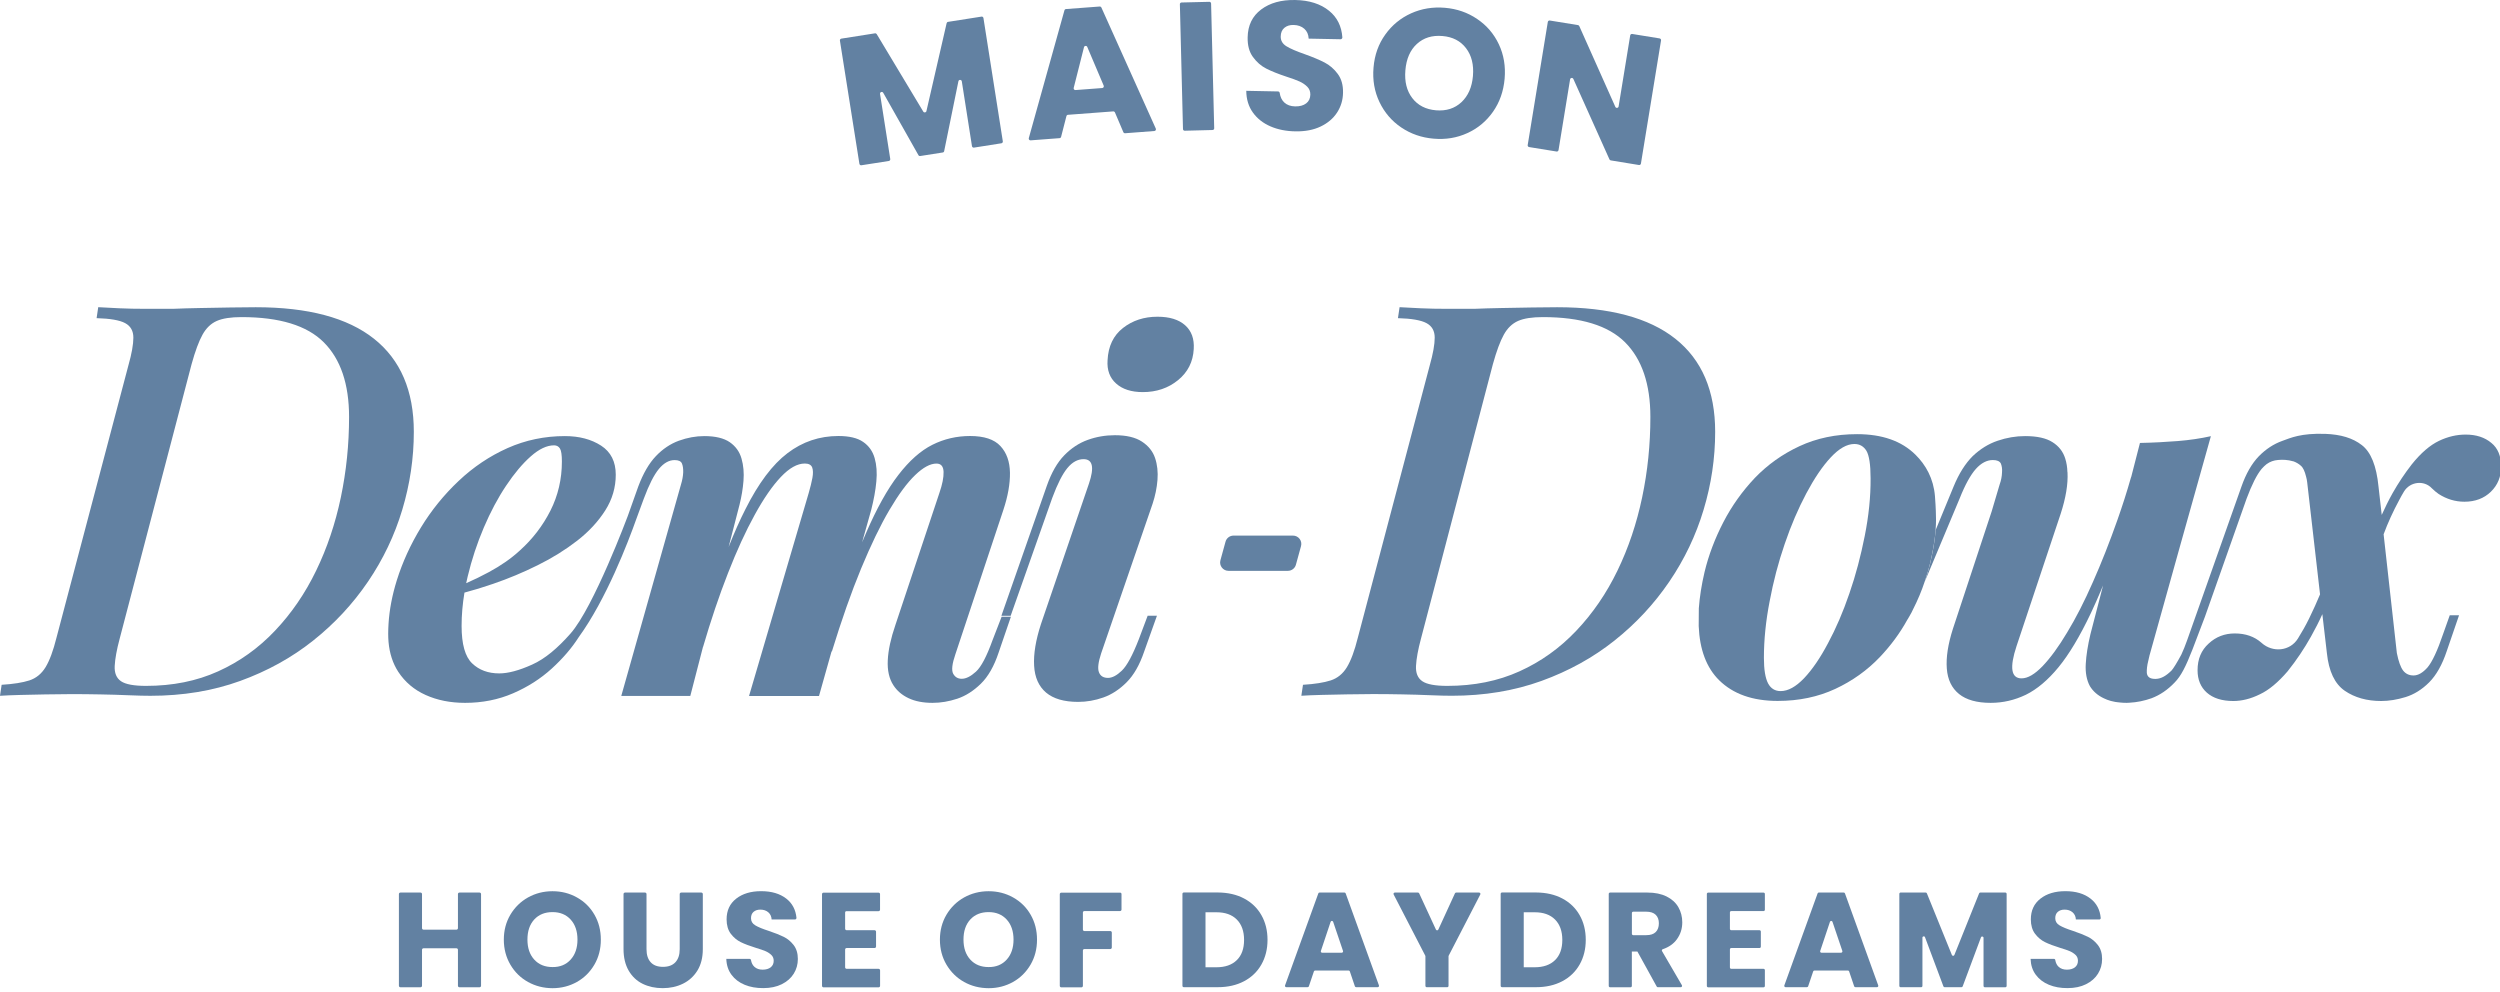
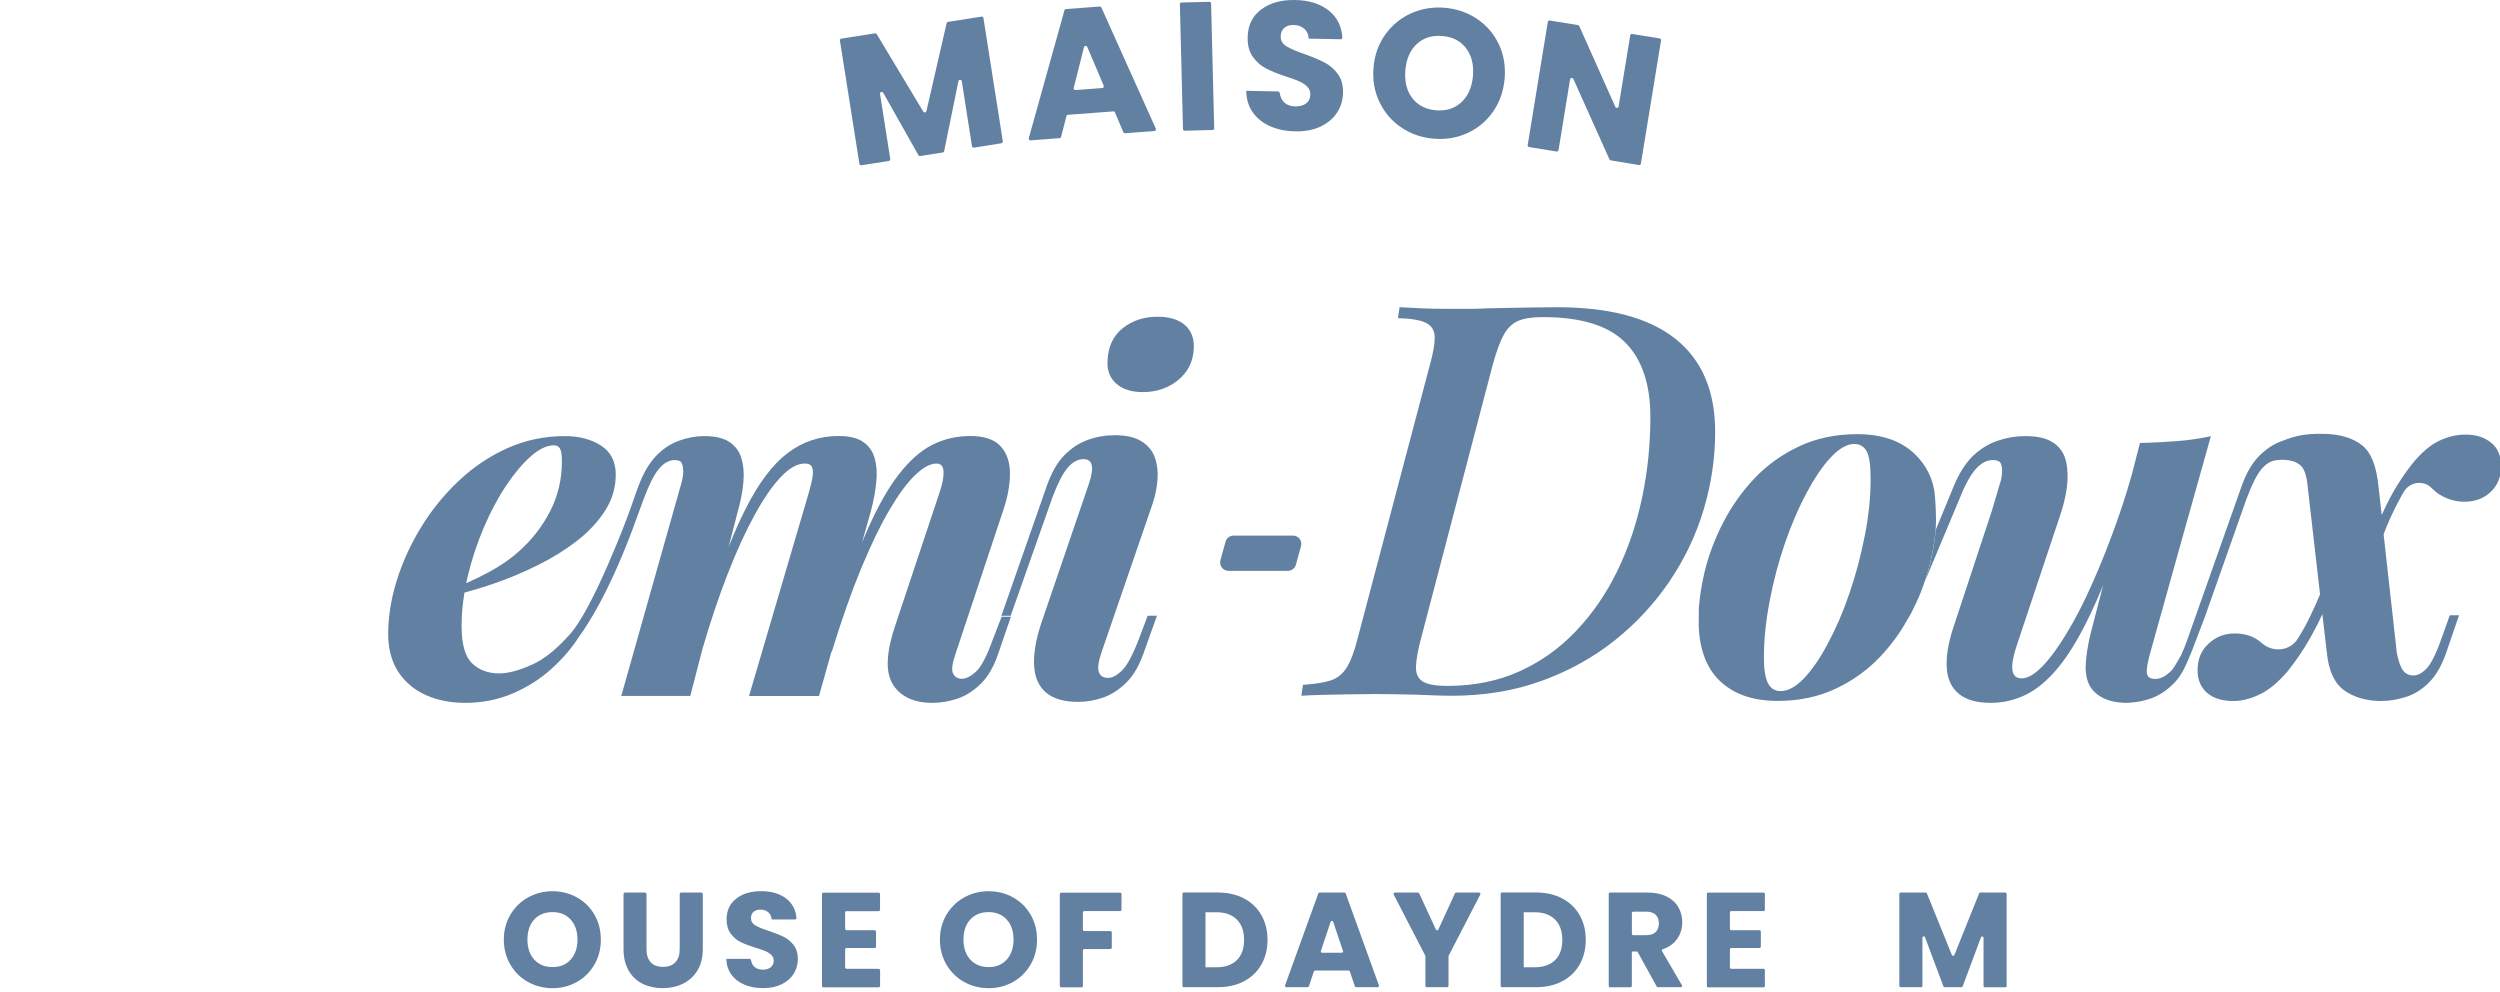
<svg xmlns="http://www.w3.org/2000/svg" width="100%" viewBox="0 0 595 236" fill="#6281A2">
  <g>
    <path d="M275.48 75.38C272.29 75.38 269.56 76.27 267.27 78.06C264.98 79.85 263.76 82.41 263.6 85.75C263.44 88.08 264.12 89.93 265.64 91.28C267.15 92.64 269.27 93.32 271.99 93.32C275.25 93.32 278.05 92.37 280.38 90.47C282.71 88.57 283.95 86.1 284.11 83.07C284.26 80.66 283.59 78.78 282.07 77.42C280.55 76.06 278.36 75.38 275.48 75.38Z" />
    <path d="M236.23 152.35C234.83 156.23 233.52 158.73 232.27 159.86C231.03 160.99 229.9 161.55 228.9 161.55C227.96 161.55 227.29 161.14 226.85 160.33C226.43 159.51 226.6 157.98 227.38 155.72L238.8 121.36C239.88 118.1 240.41 115.15 240.37 112.51C240.33 109.87 239.58 107.75 238.1 106.16C236.62 104.56 234.21 103.77 230.88 103.77C227.7 103.77 224.7 104.46 221.91 105.86C219.11 107.26 216.42 109.65 213.82 113.03C211.21 116.4 208.65 121.01 206.13 126.83C205.81 127.55 205.5 128.3 205.18 129.07L207.35 121.35C207.96 118.95 208.38 116.7 208.57 114.6C208.77 112.51 208.63 110.64 208.16 109.01C207.69 107.38 206.78 106.1 205.42 105.17C204.07 104.23 202.1 103.77 199.54 103.77C195.04 103.77 191 105.13 187.43 107.85C183.85 110.56 180.51 115.01 177.41 121.19C176.08 123.8 174.75 126.81 173.41 130.18L176.02 120.08C176.48 118.22 176.8 116.34 176.95 114.44C177.1 112.54 176.95 110.77 176.48 109.14C176.02 107.51 175.08 106.21 173.68 105.24C172.28 104.28 170.26 103.79 167.63 103.79C165.6 103.79 163.59 104.16 161.57 104.89C159.55 105.63 157.72 106.86 156.1 108.56C154.47 110.27 153.07 112.68 151.91 115.78L149.4 122.84C149.4 122.84 141.31 144.53 135.77 150.8C132.7 154.28 129.72 156.8 126.63 158.18C123.53 159.58 120.92 160.27 118.83 160.27C116.19 160.27 114.03 159.48 112.37 157.88C110.7 156.29 109.86 153.32 109.86 148.97C109.86 146.38 110.09 143.74 110.54 141.04C112.73 140.46 115 139.77 117.37 138.95C120.99 137.71 124.52 136.24 127.97 134.52C131.42 132.82 134.55 130.87 137.35 128.7C140.15 126.53 142.37 124.12 144.05 121.48C145.72 118.85 146.55 116.01 146.55 112.98C146.55 109.88 145.39 107.57 143.06 106.06C140.72 104.55 137.86 103.79 134.44 103.79C129.63 103.79 125.08 104.74 120.81 106.64C116.55 108.54 112.66 111.15 109.17 114.45C105.67 117.75 102.68 121.44 100.2 125.51C97.71 129.59 95.79 133.8 94.43 138.15C93.34 141.66 92.68 145.09 92.47 148.45V148.46C92.42 149.26 92.39 150.06 92.39 150.85C92.39 151.52 92.42 152.17 92.47 152.79C92.71 155.52 93.49 157.89 94.78 159.88C96.38 162.32 98.55 164.17 101.31 165.41C104.06 166.65 107.19 167.28 110.69 167.28C114.8 167.28 118.61 166.52 122.1 165.01C125.6 163.5 128.66 161.54 131.31 159.13C133.95 156.72 136.09 154.23 137.72 151.67C144.31 142.59 149.49 129.03 151.43 123.56L153.22 118.7C154.46 115.36 155.66 112.99 156.83 111.59C157.99 110.19 159.24 109.5 160.55 109.5C161.49 109.5 162.07 109.77 162.3 110.31C162.53 110.86 162.63 111.57 162.6 112.47C162.56 113.36 162.38 114.32 162.07 115.33L147.86 165.64H164.29L167.33 153.88L167.32 154C169.18 147.63 171.16 141.76 173.26 136.41C175.35 131.05 177.47 126.43 179.61 122.55C181.74 118.66 183.82 115.65 185.84 113.52C187.86 111.39 189.75 110.32 191.55 110.32C192.48 110.32 193.06 110.64 193.3 111.25C193.53 111.88 193.54 112.71 193.35 113.76C193.15 114.82 192.86 116 192.48 117.31L178.27 165.65H194.92L197.96 154.86L197.95 155.18C200.29 147.57 202.61 140.95 204.94 135.32C207.28 129.69 209.52 125.03 211.7 121.34C213.87 117.65 215.91 114.89 217.81 113.07C219.71 111.24 221.4 110.33 222.88 110.33C223.96 110.33 224.53 110.99 224.57 112.31C224.61 113.63 224.28 115.29 223.58 117.31L213.1 148.76C212.01 151.94 211.4 154.74 211.29 157.15C211.17 159.56 211.62 161.54 212.63 163.09C213.49 164.42 214.69 165.44 216.24 166.17C217.8 166.91 219.7 167.28 221.95 167.28C223.9 167.28 225.85 166.95 227.84 166.29C229.81 165.63 231.68 164.45 233.43 162.74C235.18 161.04 236.6 158.55 237.68 155.29L240.59 146.79H238.38L236.23 152.35ZM111.31 137.2C112.27 133.17 113.56 129.28 115.15 125.55C116.74 121.83 118.5 118.51 120.45 115.6C122.39 112.69 124.35 110.36 126.33 108.61C128.31 106.86 130.15 105.99 131.87 105.99C132.48 105.99 132.95 106.24 133.27 106.75C133.58 107.25 133.73 108.28 133.73 109.84C133.73 114.03 132.82 117.93 131 121.54C129.17 125.15 126.74 128.31 123.71 131.03C121.69 132.89 119.25 134.6 116.38 136.15C114.63 137.1 112.82 137.98 110.95 138.8C111.05 138.27 111.18 137.74 111.31 137.2Z" />
    <path d="M274.32 119.88C274.94 118.02 275.33 116.13 275.48 114.23C275.63 112.33 275.44 110.58 274.9 108.99C274.36 107.4 273.31 106.1 271.76 105.09C270.21 104.08 268.07 103.58 265.35 103.58C263.1 103.58 260.94 103.95 258.89 104.69C256.83 105.43 254.97 106.65 253.3 108.36C251.63 110.07 250.25 112.48 249.16 115.58L238.33 146.56H240.54L250.44 118.49C251.68 115.15 252.89 112.78 254.05 111.38C255.21 109.98 256.5 109.28 257.89 109.28C260.06 109.28 260.49 111.22 259.17 115.1L247.75 148.53C246.51 152.34 245.96 155.64 246.12 158.43C246.27 161.23 247.23 163.36 248.97 164.84C250.72 166.31 253.26 167.05 256.6 167.05C258.62 167.05 260.62 166.7 262.6 166C264.58 165.3 266.42 164.1 268.13 162.39C269.84 160.68 271.24 158.24 272.32 155.05L275.35 146.55H273.14L271.04 152.14C269.56 155.95 268.22 158.43 267.02 159.59C265.82 160.75 264.71 161.34 263.7 161.34C262.61 161.34 261.89 160.89 261.55 160C261.2 159.11 261.38 157.61 262.07 155.52L274.32 119.88Z" />
    <path d="M460.52 118.08C460.18 113.91 458.34 110.65 455.9 108.24C452.58 104.95 447.96 103.33 441.98 103.33C436.93 103.33 432.37 104.29 428.28 106.19C424.19 108.09 420.68 110.61 417.67 113.73C414.69 116.88 412.17 120.39 410.16 124.28C408.15 128.17 406.64 132.14 405.68 136.16C404.97 139.17 404.52 142.06 404.32 144.78L404.29 149.01C404.52 154.6 406.13 158.91 409.17 161.91C412.49 165.17 417.11 166.82 423.09 166.82C428.14 166.82 432.7 165.86 436.79 163.96C440.87 162.06 444.39 159.54 447.4 156.39C449.95 153.7 452.16 150.75 453.95 147.49C454.03 147.41 454.06 147.32 454.12 147.23C454.4 146.78 454.66 146.32 454.91 145.84C455.05 145.56 455.19 145.3 455.31 145.02C456.42 142.84 457.35 140.62 458.09 138.38C458.6 136.91 459.03 135.43 459.39 133.96C459.53 133.34 459.67 132.71 459.79 132.09C460.22 130.05 460.53 128.06 460.67 126.13C460.7 125.68 460.73 125.22 460.75 124.8C460.78 124.09 460.78 123.38 460.75 122.64C460.74 122.64 460.77 121.31 460.52 118.08ZM443.81 127.55C442.87 132.29 441.68 136.85 440.15 141.25C438.65 145.65 436.95 149.59 435.07 153.08C433.23 156.57 431.33 159.35 429.37 161.42C427.41 163.46 425.57 164.48 423.78 164.48C422.45 164.48 421.45 163.86 420.8 162.64C420.15 161.39 419.81 159.38 419.81 156.57C419.81 152.29 420.26 147.81 421.17 143.13C422.05 138.42 423.24 133.86 424.77 129.43C426.27 125.01 428 121.01 429.9 117.43C431.8 113.86 433.73 110.99 435.71 108.87C437.69 106.74 439.57 105.67 441.35 105.67C442.6 105.67 443.53 106.21 444.21 107.29C444.86 108.4 445.2 110.58 445.2 113.84C445.23 118.25 444.75 122.81 443.81 127.55Z" />
    <path d="M595.27 111.05C595.27 113.46 594.45 115.45 592.83 117.03C591.19 118.62 589.09 119.41 586.53 119.41C584.35 119.41 582.3 118.79 580.4 117.57C579.83 117.17 579.29 116.72 578.78 116.21C576.91 114.22 573.62 114.62 572.17 116.95C571.77 117.6 571.4 118.28 571.04 118.96C569.57 121.68 568.32 124.4 567.3 127.16L570.45 155.43C570.85 157.44 571.36 158.83 571.95 159.6C572.57 160.39 573.4 160.76 574.42 160.76C575.5 160.76 576.6 160.14 577.74 158.86C578.85 157.56 580.12 154.86 581.51 150.75L583.04 146.44H585.25L582.33 154.95C581.25 158.21 579.83 160.71 578.13 162.41C576.43 164.11 574.56 165.27 572.54 165.9C570.53 166.52 568.57 166.84 566.73 166.84C563.3 166.84 560.41 166.02 558.05 164.4C555.67 162.76 554.25 159.78 553.8 155.44L552.72 146.17C551.93 147.93 551.02 149.71 550 151.53C548.41 154.37 546.57 157.12 544.47 159.75C542.2 162.39 540.02 164.23 537.83 165.25C535.65 166.33 533.55 166.84 531.53 166.84C528.81 166.84 526.71 166.16 525.23 164.85C523.76 163.55 523.02 161.76 523.02 159.52C523.02 156.85 523.9 154.76 525.66 153.17C527.39 151.55 529.49 150.76 531.87 150.76C534.45 150.76 536.55 151.5 538.22 152.97C538.25 153 538.28 153 538.28 153.03C540.92 155.38 545.03 154.99 546.9 151.98C547.86 150.45 548.77 148.83 549.59 147.16C550.55 145.17 551.43 143.27 552.17 141.46L549.11 114.78C549.05 114.3 548.97 113.84 548.85 113.45C548.54 112.17 548.14 111.29 547.6 110.84C547.12 110.39 546.44 110.02 545.9 109.82C544.37 109.37 543.15 109.39 542.13 109.48C541.19 109.56 540.29 109.85 539.44 110.47C539.04 110.78 538.67 111.15 538.28 111.58C537.12 112.97 535.93 115.35 534.68 118.7L527.62 138.72L524.78 146.77L521.8 154.6C520.21 158.66 519.08 160.9 517.57 162.43C515.9 164.19 514.08 165.41 512.1 166.17C510.37 166.79 508.58 167.16 506.77 167.25C506.57 167.28 506.34 167.28 506.15 167.28C505.58 167.28 505.04 167.25 504.51 167.19C504.34 167.16 504.17 167.16 503.97 167.13C503.63 167.1 503.29 167.04 502.98 166.96C502.75 166.93 502.55 166.88 502.36 166.82C501.76 166.65 501.23 166.45 500.72 166.2C499.27 165.52 498.17 164.56 497.4 163.31C496.61 161.84 496.29 160.08 496.41 158.01C496.52 155.97 496.89 153.61 497.52 150.95L500.53 139.35C500.39 139.63 500.27 139.92 500.16 140.2V140.23C499.31 142.27 498.46 144.14 497.64 145.9C495 151.46 492.42 155.77 489.9 158.83C487.38 161.89 484.8 164.05 482.16 165.35C479.49 166.63 476.72 167.28 473.77 167.28C470.51 167.28 467.98 166.57 466.26 165.18C464.5 163.76 463.54 161.75 463.34 159.11C463.14 156.47 463.62 153.32 464.79 149.67L474.01 121.74L475.91 115.33C476.28 114.31 476.45 113.34 476.48 112.47C476.56 111.56 476.42 110.85 476.2 110.31C475.92 109.77 475.29 109.49 474.3 109.49C472.88 109.49 471.52 110.2 470.27 111.59C469.02 112.98 467.69 115.36 466.38 118.68L458.1 138.42C458.61 136.95 459.04 135.47 459.4 134C459.54 133.38 459.68 132.75 459.8 132.13C460.23 130.09 460.54 128.1 460.68 126.17L464.96 115.79C466.24 112.67 467.77 110.29 469.5 108.56C471.29 106.86 473.24 105.64 475.43 104.9C477.59 104.16 479.77 103.79 481.98 103.79C484.82 103.79 487 104.27 488.5 105.24C490.03 106.2 491.02 107.51 491.53 109.15C491.84 110.14 492.01 111.19 492.04 112.3C492.07 112.36 492.07 112.41 492.07 112.47C492.21 115.22 491.67 118.51 490.43 122.31L479.94 153.76C478.24 158.89 478.64 161.45 481.13 161.45C482.6 161.45 484.25 160.49 486.12 158.56C487.99 156.6 489.95 153.94 491.99 150.51C494.06 147.11 496.1 143.11 498.12 138.51C500.16 133.92 502.09 129.01 503.96 123.71C505.12 120.42 506.2 117.07 507.16 113.67L507.24 113.47L509.31 105.42C512.49 105.36 515.49 105.19 518.33 104.97C521.17 104.74 523.77 104.35 526.19 103.81L518.82 130.07L511.65 155.76C511.59 155.9 511.57 156.04 511.54 156.21C511.51 156.24 511.51 156.27 511.51 156.3C511.17 157.6 510.97 158.68 510.94 159.5C510.94 159.53 510.94 159.56 510.94 159.56V160.13C511.03 161.09 511.68 161.58 512.93 161.58H513.04C514.4 161.55 515.59 160.81 516.84 159.57C517.27 159.09 518.09 157.78 519.14 155.83C519.17 155.8 519.17 155.8 519.17 155.77C519.62 154.81 520.08 153.67 520.53 152.4L533.46 115.82C534.54 112.73 535.93 110.32 537.6 108.59C539.27 106.89 541.12 105.67 543.19 104.93C545.17 104.22 547.59 103.06 553.43 103.26C557.12 103.4 559.95 104.25 562.11 105.93C564.29 107.6 565.6 110.89 566.08 115.77L566.85 122.55C567.62 120.85 568.47 119.09 569.46 117.33C570.79 114.98 572.3 112.71 574 110.52C576.18 107.8 578.34 105.95 580.47 104.93C582.6 103.91 584.72 103.43 586.82 103.43C589.32 103.43 591.36 104.08 592.95 105.42C594.48 106.65 595.27 108.55 595.27 111.05Z" />
    <path d="M408.21 102.77C408.21 93.02 405.05 85.64 398.74 80.63C392.43 75.62 383.04 73.12 370.59 73.12C368.93 73.12 366.93 73.14 364.58 73.18C362.23 73.22 359.83 73.27 357.4 73.31C354.96 73.35 352.78 73.42 350.87 73.5C348.87 73.5 346.73 73.5 344.47 73.5C342.2 73.5 340.09 73.46 338.13 73.37C336.17 73.28 334.49 73.2 333.1 73.11L332.71 75.72C335.93 75.81 338.2 76.2 339.5 76.9C340.81 77.6 341.46 78.75 341.46 80.36C341.46 81.97 341.07 84.17 340.28 86.96L323.17 151.75C322.39 154.89 321.51 157.24 320.56 158.8C319.6 160.37 318.32 161.41 316.71 161.94C315.1 162.46 312.9 162.81 310.11 162.98L309.72 165.59C311.03 165.5 312.62 165.44 314.49 165.39C316.36 165.35 318.36 165.3 320.5 165.26C322.63 165.22 324.7 165.19 326.7 165.19C328.96 165.19 331.27 165.21 333.62 165.26C335.97 165.3 338.21 165.37 340.35 165.46C342.48 165.55 344.2 165.59 345.51 165.59C353.26 165.59 360.38 164.41 366.87 162.06C373.36 159.71 379.15 156.51 384.24 152.46C389.34 148.41 393.69 143.73 397.3 138.42C400.91 133.11 403.63 127.41 405.46 121.31C407.29 115.23 408.21 109.04 408.21 102.77ZM390.83 118.38C389.52 124.61 387.57 130.42 384.95 135.82C382.34 141.22 379.07 145.99 375.15 150.12C371.23 154.26 366.73 157.48 361.63 159.78C356.53 162.09 350.81 163.24 344.45 163.24C341.58 163.24 339.59 162.87 338.51 162.13C337.42 161.39 336.92 160.17 337.01 158.47C337.1 156.77 337.49 154.62 338.19 152.01L355.3 86.7C356.17 83.56 357.04 81.21 357.91 79.65C358.78 78.08 359.91 77 361.31 76.38C362.7 75.77 364.66 75.47 367.19 75.47C376.25 75.47 382.78 77.47 386.78 81.48C390.78 85.49 392.79 91.41 392.79 99.24C392.79 105.78 392.14 112.16 390.83 118.38Z" />
-     <path d="M98.49 102.77C98.49 93.02 95.33 85.64 89.02 80.63C82.71 75.62 73.32 73.12 60.87 73.12C59.21 73.12 57.21 73.14 54.86 73.18C52.51 73.22 50.11 73.27 47.68 73.31C45.24 73.35 43.06 73.42 41.15 73.5C39.15 73.5 37.01 73.5 34.75 73.5C32.48 73.5 30.37 73.46 28.41 73.37C26.45 73.28 24.77 73.2 23.38 73.11L22.99 75.72C26.21 75.81 28.48 76.2 29.78 76.9C31.09 77.6 31.74 78.75 31.74 80.36C31.74 81.97 31.35 84.17 30.56 86.96L13.45 151.75C12.67 154.89 11.79 157.24 10.84 158.8C9.88 160.37 8.6 161.41 6.99 161.94C5.38 162.46 3.18 162.81 0.39 162.98L-7.62939e-06 165.6C1.31 165.51 2.9 165.45 4.77 165.4C6.64 165.36 8.64 165.31 10.78 165.27C12.91 165.23 14.98 165.2 16.98 165.2C19.24 165.2 21.55 165.22 23.9 165.27C26.25 165.31 28.49 165.38 30.63 165.47C32.76 165.56 34.48 165.6 35.79 165.6C43.54 165.6 50.66 164.42 57.15 162.07C63.64 159.72 69.43 156.52 74.52 152.47C79.62 148.42 83.97 143.74 87.58 138.43C91.19 133.12 93.91 127.42 95.74 121.32C97.57 115.23 98.49 109.04 98.49 102.77ZM81.12 118.38C79.81 124.61 77.86 130.42 75.24 135.82C72.63 141.22 69.36 145.99 65.44 150.12C61.52 154.26 57.02 157.48 51.92 159.78C46.82 162.09 41.1 163.24 34.74 163.24C31.87 163.24 29.88 162.87 28.8 162.13C27.71 161.39 27.21 160.17 27.3 158.47C27.39 156.77 27.78 154.62 28.48 152.01L45.59 86.7C46.46 83.56 47.33 81.21 48.2 79.65C49.07 78.08 50.2 77 51.6 76.38C52.99 75.77 54.95 75.47 57.48 75.47C66.54 75.47 73.07 77.47 77.07 81.48C81.07 85.49 83.08 91.41 83.08 99.24C83.08 105.78 82.42 112.16 81.12 118.38Z" />
    <path d="M307.72 127.47H293.59C292.69 127.47 291.9 128.07 291.67 128.94L290.46 133.34C290.11 134.61 291.07 135.86 292.38 135.86H306.51C307.41 135.86 308.2 135.26 308.43 134.39L309.64 129.99C310 128.72 309.04 127.47 307.72 127.47Z" />
    <path d="M234.06 4.293L238.67 33.633C238.71 33.853 238.55 34.063 238.33 34.103L231.8 35.133C231.58 35.173 231.37 35.013 231.33 34.793L228.91 19.363C228.84 18.913 228.19 18.893 228.1 19.343L224.71 35.973C224.68 36.143 224.54 36.273 224.37 36.293L219.01 37.133C218.84 37.163 218.67 37.083 218.59 36.933L210.21 22.093C209.98 21.693 209.38 21.903 209.45 22.363L211.88 37.843C211.92 38.063 211.76 38.273 211.54 38.313L205.01 39.333C204.79 39.373 204.58 39.213 204.54 38.993L199.9 9.663C199.86 9.443 200.02 9.233 200.24 9.193L208.24 7.933C208.41 7.903 208.57 7.983 208.66 8.123L219.74 26.563C219.93 26.883 220.41 26.803 220.49 26.443L225.3 5.513C225.34 5.353 225.47 5.223 225.64 5.203L233.6 3.953C233.81 3.913 234.02 4.073 234.06 4.293Z" />
    <path d="M264.95 26.513L254.18 27.323C254 27.333 253.86 27.463 253.81 27.633L252.54 32.573C252.5 32.743 252.35 32.863 252.17 32.883L245.28 33.403C245 33.423 244.78 33.153 244.85 32.883L253.34 2.453C253.39 2.283 253.53 2.163 253.71 2.153L261.72 1.553C261.89 1.543 262.05 1.633 262.13 1.793L275.08 30.603C275.2 30.863 275.02 31.163 274.74 31.183L267.77 31.713C267.59 31.723 267.43 31.623 267.36 31.463L265.36 26.763C265.29 26.603 265.12 26.503 264.95 26.513ZM262.68 20.383L258.77 11.173C258.62 10.813 258.09 10.853 257.99 11.233L255.54 20.923C255.47 21.193 255.69 21.453 255.97 21.433L262.33 20.953C262.61 20.933 262.79 20.643 262.68 20.383Z" />
    <path d="M288.24 0.833L288.98 30.523C288.99 30.753 288.81 30.943 288.58 30.943L281.97 31.113C281.74 31.123 281.55 30.943 281.55 30.713L280.81 1.013C280.8 0.783 280.98 0.593 281.21 0.593L287.82 0.433C288.04 0.433 288.23 0.603 288.24 0.833Z" />
    <path d="M302.36 30.073C300.61 29.313 299.21 28.213 298.18 26.773C297.15 25.333 296.63 23.613 296.61 21.613L304.18 21.763C304.38 21.763 304.54 21.923 304.57 22.123C304.71 23.083 305.07 23.833 305.65 24.383C306.3 24.993 307.17 25.303 308.24 25.323C309.34 25.343 310.21 25.103 310.86 24.613C311.51 24.123 311.84 23.423 311.86 22.523C311.87 21.773 311.63 21.143 311.13 20.643C310.63 20.143 310.02 19.723 309.29 19.393C308.56 19.063 307.51 18.673 306.16 18.243C304.2 17.593 302.6 16.953 301.37 16.323C300.13 15.693 299.08 14.773 298.2 13.563C297.32 12.363 296.9 10.803 296.94 8.883C296.99 6.043 298.06 3.833 300.15 2.263C302.24 0.693 304.93 -0.057 308.24 0.003C311.6 0.063 314.3 0.923 316.33 2.573C318.25 4.133 319.29 6.233 319.48 8.883C319.5 9.123 319.29 9.343 319.05 9.343L311.46 9.193C311.42 8.213 311.07 7.423 310.42 6.843C309.76 6.263 308.91 5.963 307.87 5.943C306.97 5.923 306.24 6.153 305.68 6.623C305.12 7.093 304.83 7.773 304.81 8.673C304.79 9.653 305.24 10.433 306.16 11.003C307.08 11.573 308.51 12.193 310.47 12.873C312.43 13.573 314.02 14.243 315.24 14.873C316.46 15.503 317.51 16.413 318.38 17.583C319.26 18.763 319.68 20.263 319.64 22.083C319.61 23.823 319.13 25.393 318.22 26.793C317.31 28.193 316 29.303 314.31 30.113C312.61 30.923 310.62 31.303 308.33 31.263C306.11 31.233 304.11 30.833 302.36 30.073Z" />
    <path d="M333.51 30.343C331.24 28.813 329.51 26.793 328.31 24.283C327.12 21.783 326.64 19.043 326.9 16.063C327.15 13.083 328.08 10.473 329.69 8.233C331.29 5.983 333.35 4.303 335.84 3.173C338.34 2.053 341.01 1.613 343.88 1.853C346.74 2.093 349.31 2.983 351.57 4.523C353.84 6.053 355.56 8.063 356.73 10.553C357.9 13.043 358.36 15.773 358.1 18.743C357.84 21.713 356.92 24.333 355.33 26.603C353.74 28.863 351.7 30.563 349.22 31.683C346.74 32.813 344.07 33.253 341.21 33.003C338.35 32.763 335.78 31.873 333.51 30.343ZM347.82 24.323C349.41 22.833 350.33 20.753 350.56 18.093C350.79 15.403 350.24 13.203 348.92 11.473C347.6 9.743 345.73 8.773 343.3 8.573C340.84 8.363 338.82 8.993 337.22 10.453C335.62 11.913 334.71 14.003 334.48 16.723C334.25 19.413 334.8 21.613 336.12 23.343C337.44 25.073 339.33 26.043 341.78 26.253C344.21 26.453 346.22 25.813 347.82 24.323Z" />
    <path d="M390.07 39.273L383.36 38.173C383.22 38.153 383.11 38.063 383.05 37.933L374.46 18.793C374.29 18.423 373.75 18.493 373.68 18.893L370.93 35.723C370.89 35.943 370.68 36.103 370.46 36.063L363.93 35.003C363.71 34.963 363.55 34.753 363.59 34.533L368.38 5.223C368.42 5.003 368.63 4.843 368.85 4.883L375.56 5.973C375.7 5.993 375.81 6.083 375.87 6.213L384.45 25.433C384.62 25.803 385.17 25.733 385.23 25.333L387.99 8.423C388.03 8.203 388.24 8.043 388.46 8.083L394.99 9.143C395.21 9.183 395.37 9.393 395.33 9.613L390.54 38.933C390.51 39.153 390.3 39.303 390.07 39.273Z" />
-     <path d="M114.49 212.79V234.61C114.49 234.81 114.33 234.97 114.13 234.97H109.35C109.15 234.97 108.99 234.81 108.99 234.61V226.05C108.99 225.85 108.83 225.69 108.63 225.69H100.8C100.6 225.69 100.44 225.85 100.44 226.05V234.61C100.44 234.81 100.28 234.97 100.08 234.97H95.3C95.1 234.97 94.94 234.81 94.94 234.61V212.79C94.94 212.59 95.1 212.43 95.3 212.43H100.08C100.28 212.43 100.44 212.59 100.44 212.79V220.9C100.44 221.1 100.6 221.26 100.8 221.26H108.63C108.83 221.26 108.99 221.1 108.99 220.9V212.79C108.99 212.59 109.15 212.43 109.35 212.43H114.13C114.33 212.43 114.49 212.59 114.49 212.79Z" />
    <path d="M125.67 233.71C123.9 232.73 122.5 231.35 121.47 229.59C120.44 227.83 119.91 225.84 119.91 223.64C119.91 221.44 120.43 219.46 121.47 217.7C122.51 215.95 123.91 214.58 125.67 213.59C127.43 212.61 129.38 212.11 131.49 212.11C133.61 212.11 135.55 212.6 137.31 213.59C139.08 214.57 140.47 215.94 141.48 217.7C142.5 219.46 143 221.44 143 223.64C143 225.84 142.49 227.83 141.46 229.59C140.43 231.35 139.04 232.73 137.29 233.71C135.54 234.69 133.6 235.19 131.48 235.19C129.38 235.18 127.44 234.69 125.67 233.71ZM135.82 228.38C136.9 227.18 137.44 225.6 137.44 223.63C137.44 221.64 136.9 220.05 135.82 218.86C134.74 217.67 133.3 217.08 131.5 217.08C129.68 217.08 128.23 217.67 127.15 218.84C126.07 220.02 125.53 221.61 125.53 223.62C125.53 225.61 126.07 227.2 127.15 228.38C128.23 229.57 129.68 230.16 131.5 230.16C133.3 230.18 134.74 229.58 135.82 228.38Z" />
    <path d="M153.51 212.43C153.71 212.43 153.87 212.59 153.87 212.79V225.91C153.87 227.26 154.2 228.29 154.87 229.02C155.53 229.75 156.51 230.11 157.79 230.11C159.07 230.11 160.06 229.75 160.74 229.02C161.42 228.29 161.77 227.26 161.77 225.91V212.79C161.77 212.59 161.93 212.43 162.13 212.43H166.91C167.11 212.43 167.27 212.59 167.27 212.79V225.88C167.27 227.89 166.84 229.59 165.99 230.98C165.13 232.37 163.98 233.42 162.54 234.12C161.1 234.83 159.49 235.18 157.71 235.18C155.93 235.18 154.35 234.83 152.94 234.14C151.54 233.45 150.43 232.4 149.62 231C148.81 229.6 148.4 227.89 148.4 225.88V212.79C148.4 212.59 148.56 212.43 148.76 212.43H153.51Z" />
    <path d="M177.23 234.38C175.92 233.84 174.88 233.05 174.1 232C173.32 230.95 172.91 229.69 172.86 228.21H178.4C178.57 228.21 178.71 228.34 178.74 228.51C178.86 229.2 179.13 229.73 179.57 230.12C180.06 230.56 180.7 230.78 181.5 230.78C182.31 230.78 182.95 230.59 183.43 230.22C183.9 229.84 184.14 229.33 184.14 228.66C184.14 228.1 183.95 227.64 183.58 227.28C183.2 226.92 182.75 226.62 182.2 226.38C181.65 226.15 180.88 225.88 179.87 225.58C178.42 225.13 177.23 224.68 176.31 224.23C175.39 223.78 174.6 223.12 173.93 222.24C173.27 221.36 172.93 220.22 172.93 218.81C172.93 216.71 173.69 215.07 175.21 213.88C176.73 212.69 178.71 212.1 181.15 212.1C183.63 212.1 185.63 212.69 187.15 213.88C188.57 214.99 189.37 216.51 189.56 218.44C189.58 218.65 189.4 218.84 189.19 218.84H183.65C183.61 218.11 183.34 217.54 182.85 217.12C182.36 216.7 181.73 216.49 180.96 216.49C180.29 216.49 179.76 216.67 179.35 217.02C178.94 217.37 178.74 217.88 178.74 218.54C178.74 219.27 179.08 219.84 179.77 220.24C180.45 220.65 181.52 221.09 182.98 221.56C184.43 222.05 185.62 222.52 186.53 222.97C187.44 223.42 188.22 224.07 188.89 224.93C189.55 225.79 189.89 226.89 189.89 228.24C189.89 229.53 189.56 230.69 188.91 231.74C188.26 232.79 187.31 233.62 186.07 234.24C184.83 234.86 183.36 235.17 181.67 235.17C180.01 235.18 178.54 234.92 177.23 234.38Z" />
    <path d="M201.14 217.18V221.03C201.14 221.23 201.3 221.39 201.5 221.39H208.14C208.34 221.39 208.5 221.55 208.5 221.75V225.27C208.5 225.47 208.34 225.63 208.14 225.63H201.5C201.3 225.63 201.14 225.79 201.14 225.99V230.22C201.14 230.42 201.3 230.58 201.5 230.58H209.1C209.3 230.58 209.46 230.74 209.46 230.94V234.63C209.46 234.83 209.3 234.99 209.1 234.99H196C195.8 234.99 195.64 234.83 195.64 234.63V212.81C195.64 212.61 195.8 212.45 196 212.45H209.09C209.29 212.45 209.45 212.61 209.45 212.81V216.5C209.45 216.7 209.29 216.86 209.09 216.86H201.49C201.3 216.83 201.14 216.98 201.14 217.18Z" />
    <path d="M229.46 233.71C227.7 232.73 226.3 231.35 225.26 229.59C224.22 227.83 223.7 225.84 223.7 223.64C223.7 221.44 224.22 219.46 225.26 217.7C226.3 215.95 227.7 214.58 229.46 213.59C231.23 212.61 233.17 212.11 235.29 212.11C237.41 212.11 239.35 212.6 241.12 213.59C242.89 214.58 244.28 215.94 245.29 217.7C246.31 219.46 246.81 221.44 246.81 223.64C246.81 225.84 246.3 227.83 245.27 229.59C244.24 231.35 242.85 232.73 241.1 233.71C239.34 234.69 237.41 235.19 235.29 235.19C233.16 235.18 231.22 234.69 229.46 233.71ZM239.6 228.38C240.68 227.18 241.22 225.6 241.22 223.63C241.22 221.64 240.68 220.05 239.6 218.86C238.52 217.67 237.08 217.08 235.28 217.08C233.46 217.08 232.01 217.67 230.93 218.84C229.85 220.02 229.31 221.61 229.31 223.62C229.31 225.61 229.85 227.2 230.93 228.38C232.01 229.57 233.46 230.16 235.28 230.16C237.08 230.18 238.52 229.58 239.6 228.38Z" />
    <path d="M266.92 212.78V216.47C266.92 216.67 266.76 216.83 266.56 216.83H258.09C257.89 216.83 257.73 216.99 257.73 217.19V221.23C257.73 221.43 257.89 221.59 258.09 221.59H264.25C264.45 221.59 264.61 221.75 264.61 221.95V225.51C264.61 225.71 264.45 225.87 264.25 225.87H258.09C257.89 225.87 257.73 226.03 257.73 226.23V234.63C257.73 234.83 257.57 234.99 257.37 234.99H252.59C252.39 234.99 252.23 234.83 252.23 234.63V212.81C252.23 212.61 252.39 212.45 252.59 212.45H266.55C266.77 212.43 266.92 212.59 266.92 212.78Z" />
    <path d="M296.09 213.84C297.87 214.78 299.24 216.1 300.21 217.8C301.18 219.5 301.67 221.46 301.67 223.69C301.67 225.89 301.18 227.85 300.21 229.56C299.24 231.27 297.86 232.6 296.07 233.54C294.28 234.48 292.21 234.95 289.86 234.95H281.74C281.57 234.95 281.42 234.81 281.42 234.63V212.73C281.42 212.56 281.56 212.41 281.74 212.41H289.86C292.24 212.43 294.32 212.9 296.09 213.84ZM294.36 228.51C295.52 227.38 296.09 225.77 296.09 223.7C296.09 221.63 295.51 220.01 294.36 218.85C293.21 217.69 291.59 217.12 289.51 217.12H286.91V230.21H289.51C291.59 230.21 293.21 229.64 294.36 228.51Z" />
    <path d="M320.97 230.98H313.01C312.87 230.98 312.75 231.07 312.71 231.19L311.51 234.74C311.47 234.87 311.35 234.95 311.21 234.95H306.14C305.92 234.95 305.77 234.73 305.84 234.53L313.76 212.63C313.81 212.5 313.92 212.42 314.06 212.42H319.97C320.1 212.42 320.22 212.5 320.27 212.63L328.19 234.53C328.26 234.74 328.11 234.95 327.89 234.95H322.76C322.62 234.95 322.5 234.86 322.46 234.74L321.26 231.19C321.22 231.07 321.1 230.98 320.97 230.98ZM319.64 226.33L317.29 219.39C317.19 219.1 316.79 219.1 316.69 219.39L314.37 226.33C314.3 226.53 314.45 226.75 314.67 226.75H319.34C319.55 226.74 319.71 226.53 319.64 226.33Z" />
    <path d="M352.31 212.89L344.79 227.44C344.77 227.48 344.75 227.53 344.75 227.59V234.64C344.75 234.81 344.61 234.96 344.43 234.96H339.57C339.4 234.96 339.25 234.82 339.25 234.64V227.59C339.25 227.54 339.24 227.49 339.21 227.44L331.69 212.89C331.58 212.68 331.73 212.43 331.97 212.43H337.47C337.59 212.43 337.71 212.5 337.76 212.61L341.75 221.24C341.86 221.48 342.21 221.48 342.32 221.24L346.28 212.61C346.33 212.5 346.44 212.43 346.57 212.43H352.01C352.26 212.43 352.42 212.68 352.31 212.89Z" />
    <path d="M371.83 213.84C373.61 214.78 374.98 216.1 375.95 217.8C376.92 219.5 377.41 221.46 377.41 223.69C377.41 225.89 376.92 227.85 375.95 229.56C374.98 231.27 373.6 232.6 371.81 233.54C370.02 234.48 367.95 234.95 365.6 234.95H357.48C357.31 234.95 357.16 234.81 357.16 234.63V212.73C357.16 212.56 357.3 212.41 357.48 212.41H365.6C367.98 212.43 370.06 212.9 371.83 213.84ZM370.1 228.51C371.26 227.38 371.83 225.77 371.83 223.7C371.83 221.63 371.25 220.01 370.1 218.85C368.95 217.69 367.33 217.12 365.25 217.12H362.65V230.21H365.25C367.33 230.21 368.95 229.64 370.1 228.51Z" />
    <path d="M394.58 234.96C394.46 234.96 394.36 234.9 394.3 234.8L389.7 226.46H388.38V234.65C388.38 234.82 388.24 234.97 388.06 234.97H383.2C383.03 234.97 382.88 234.83 382.88 234.65V212.75C382.88 212.58 383.02 212.43 383.2 212.43H392.1C393.88 212.43 395.39 212.74 396.64 213.36C397.89 213.98 398.83 214.83 399.45 215.91C400.07 216.99 400.38 218.19 400.38 219.52C400.38 221.02 399.96 222.35 399.11 223.53C398.33 224.62 397.21 225.41 395.74 225.91C395.55 225.97 395.46 226.19 395.56 226.36L400.29 234.48C400.41 234.69 400.26 234.96 400.02 234.96H394.58ZM388.39 222.25C388.39 222.42 388.53 222.57 388.71 222.57H391.8C392.8 222.57 393.56 222.33 394.06 221.83C394.56 221.34 394.81 220.64 394.81 219.74C394.81 218.88 394.56 218.21 394.06 217.72C393.56 217.23 392.8 216.98 391.8 216.98H388.71C388.54 216.98 388.39 217.12 388.39 217.3V222.25Z" />
    <path d="M411.72 217.14V221.07C411.72 221.24 411.86 221.39 412.04 221.39H418.76C418.93 221.39 419.08 221.53 419.08 221.71V225.31C419.08 225.48 418.94 225.63 418.76 225.63H412.04C411.87 225.63 411.72 225.77 411.72 225.95V230.26C411.72 230.43 411.86 230.58 412.04 230.58H419.72C419.89 230.58 420.04 230.72 420.04 230.9V234.66C420.04 234.83 419.9 234.98 419.72 234.98H406.55C406.38 234.98 406.23 234.84 406.23 234.66V212.76C406.23 212.59 406.37 212.44 406.55 212.44H419.72C419.89 212.44 420.04 212.58 420.04 212.76V216.52C420.04 216.69 419.9 216.84 419.72 216.84H412.04C411.87 216.83 411.72 216.97 411.72 217.14Z" />
-     <path d="M439.8 230.98H431.84C431.7 230.98 431.58 231.07 431.54 231.19L430.34 234.74C430.3 234.87 430.18 234.95 430.04 234.95H424.97C424.75 234.95 424.6 234.73 424.67 234.53L432.59 212.63C432.64 212.5 432.75 212.42 432.89 212.42H438.8C438.93 212.42 439.05 212.5 439.1 212.63L447.02 234.53C447.09 234.74 446.94 234.95 446.72 234.95H441.59C441.45 234.95 441.33 234.86 441.29 234.74L440.09 231.19C440.06 231.07 439.94 230.98 439.8 230.98ZM438.48 226.33L436.13 219.39C436.03 219.1 435.63 219.1 435.53 219.39L433.21 226.33C433.14 226.53 433.29 226.75 433.51 226.75H438.18C438.39 226.74 438.55 226.53 438.48 226.33Z" />
    <path d="M477.58 212.75V234.65C477.58 234.82 477.44 234.97 477.26 234.97H472.4C472.23 234.97 472.08 234.83 472.08 234.65V223.2C472.08 222.85 471.59 222.76 471.47 223.09L467.12 234.75C467.07 234.87 466.96 234.96 466.82 234.96H462.83C462.7 234.96 462.58 234.88 462.53 234.75L458.15 223.05C458.03 222.72 457.54 222.81 457.54 223.16V234.64C457.54 234.81 457.4 234.96 457.22 234.96H452.36C452.19 234.96 452.04 234.82 452.04 234.64V212.74C452.04 212.57 452.18 212.42 452.36 212.42H458.31C458.44 212.42 458.55 212.5 458.6 212.62L464.55 227.29C464.66 227.55 465.03 227.55 465.14 227.29L471.03 212.62C471.08 212.5 471.19 212.42 471.32 212.42H477.24C477.44 212.43 477.58 212.57 477.58 212.75Z" />
-     <path d="M487.65 234.38C486.34 233.84 485.3 233.05 484.52 232C483.74 230.95 483.33 229.69 483.28 228.21H488.85C489 228.21 489.13 228.33 489.15 228.48C489.27 229.18 489.54 229.73 489.98 230.12C490.47 230.56 491.11 230.78 491.91 230.78C492.72 230.78 493.36 230.59 493.84 230.22C494.31 229.84 494.55 229.33 494.55 228.66C494.55 228.1 494.36 227.64 493.99 227.28C493.61 226.92 493.16 226.62 492.61 226.38C492.06 226.15 491.29 225.88 490.28 225.58C488.83 225.13 487.64 224.68 486.72 224.23C485.8 223.78 485.01 223.12 484.34 222.24C483.68 221.36 483.34 220.22 483.34 218.81C483.34 216.71 484.1 215.07 485.62 213.88C487.14 212.69 489.12 212.1 491.56 212.1C494.04 212.1 496.04 212.69 497.56 213.88C498.99 215 499.8 216.53 499.97 218.48C499.99 218.67 499.83 218.84 499.64 218.84H494.06C494.02 218.11 493.75 217.54 493.26 217.12C492.77 216.7 492.14 216.49 491.37 216.49C490.7 216.49 490.17 216.67 489.76 217.02C489.35 217.37 489.15 217.88 489.15 218.54C489.15 219.27 489.49 219.84 490.18 220.24C490.86 220.65 491.93 221.09 493.39 221.56C494.84 222.05 496.03 222.52 496.94 222.97C497.85 223.42 498.63 224.07 499.3 224.93C499.96 225.79 500.3 226.89 500.3 228.24C500.3 229.53 499.97 230.69 499.32 231.74C498.67 232.79 497.72 233.62 496.48 234.24C495.24 234.86 493.77 235.17 492.08 235.17C490.43 235.18 488.96 234.92 487.65 234.38Z" />
  </g>
</svg>